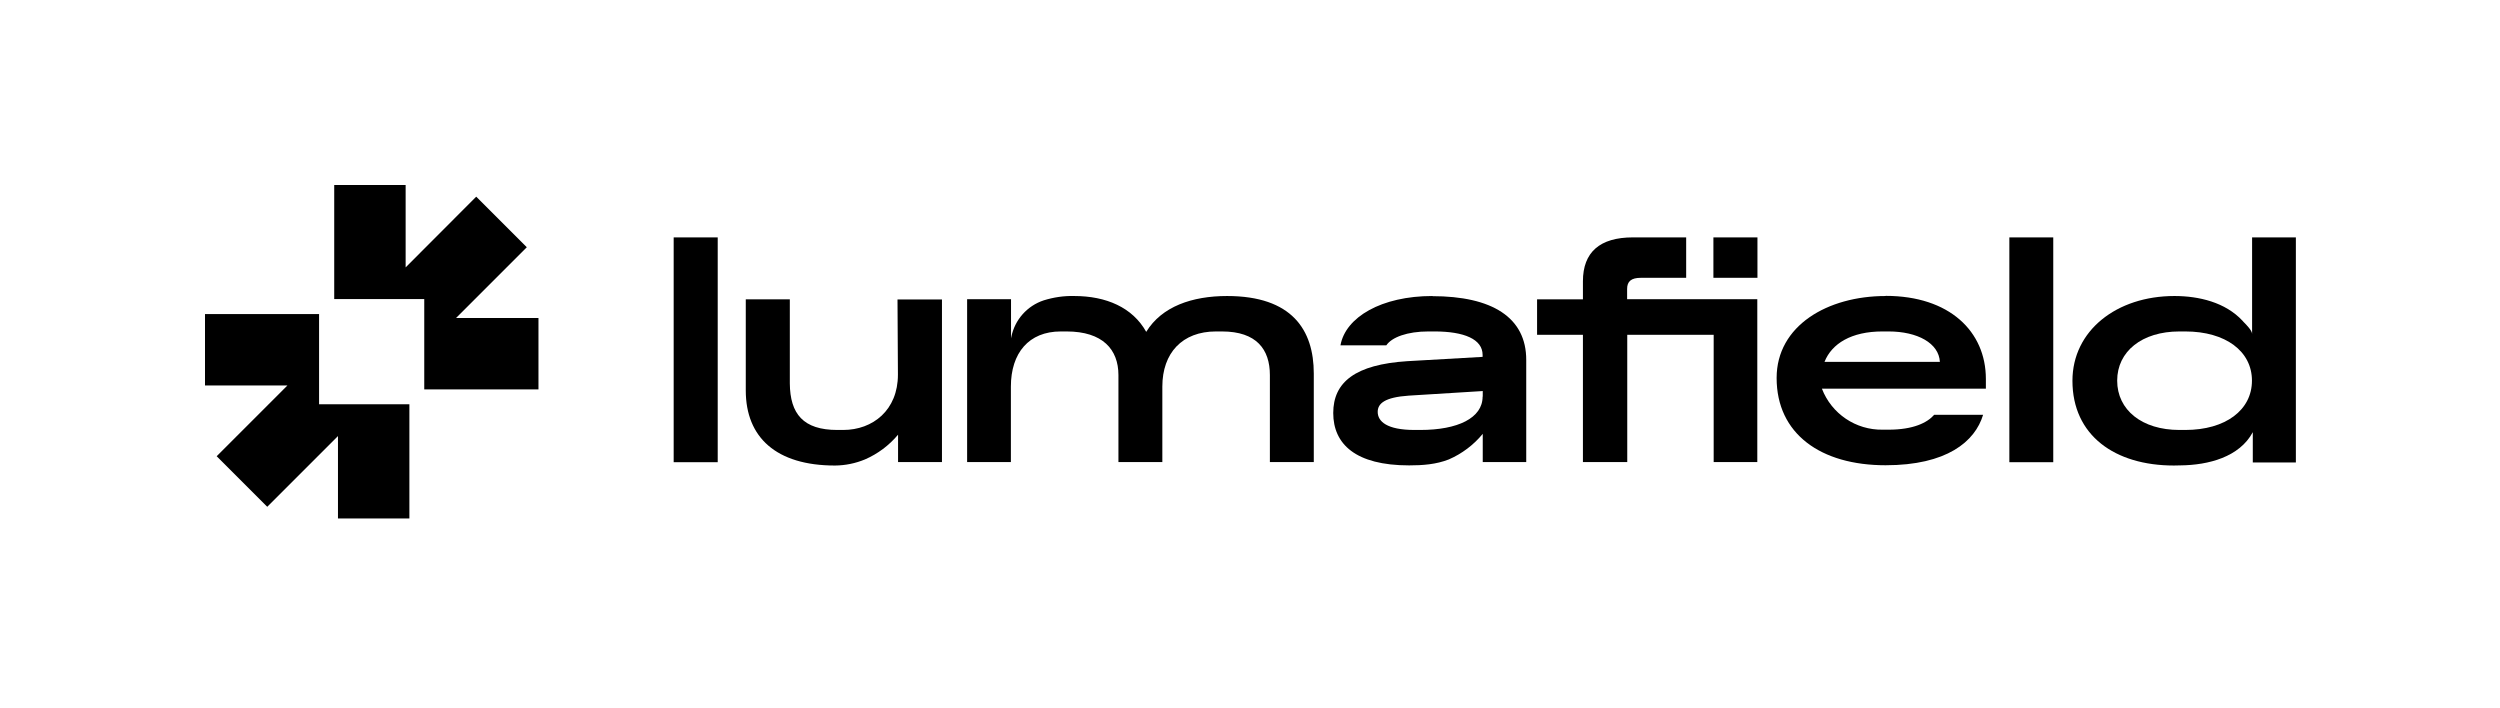
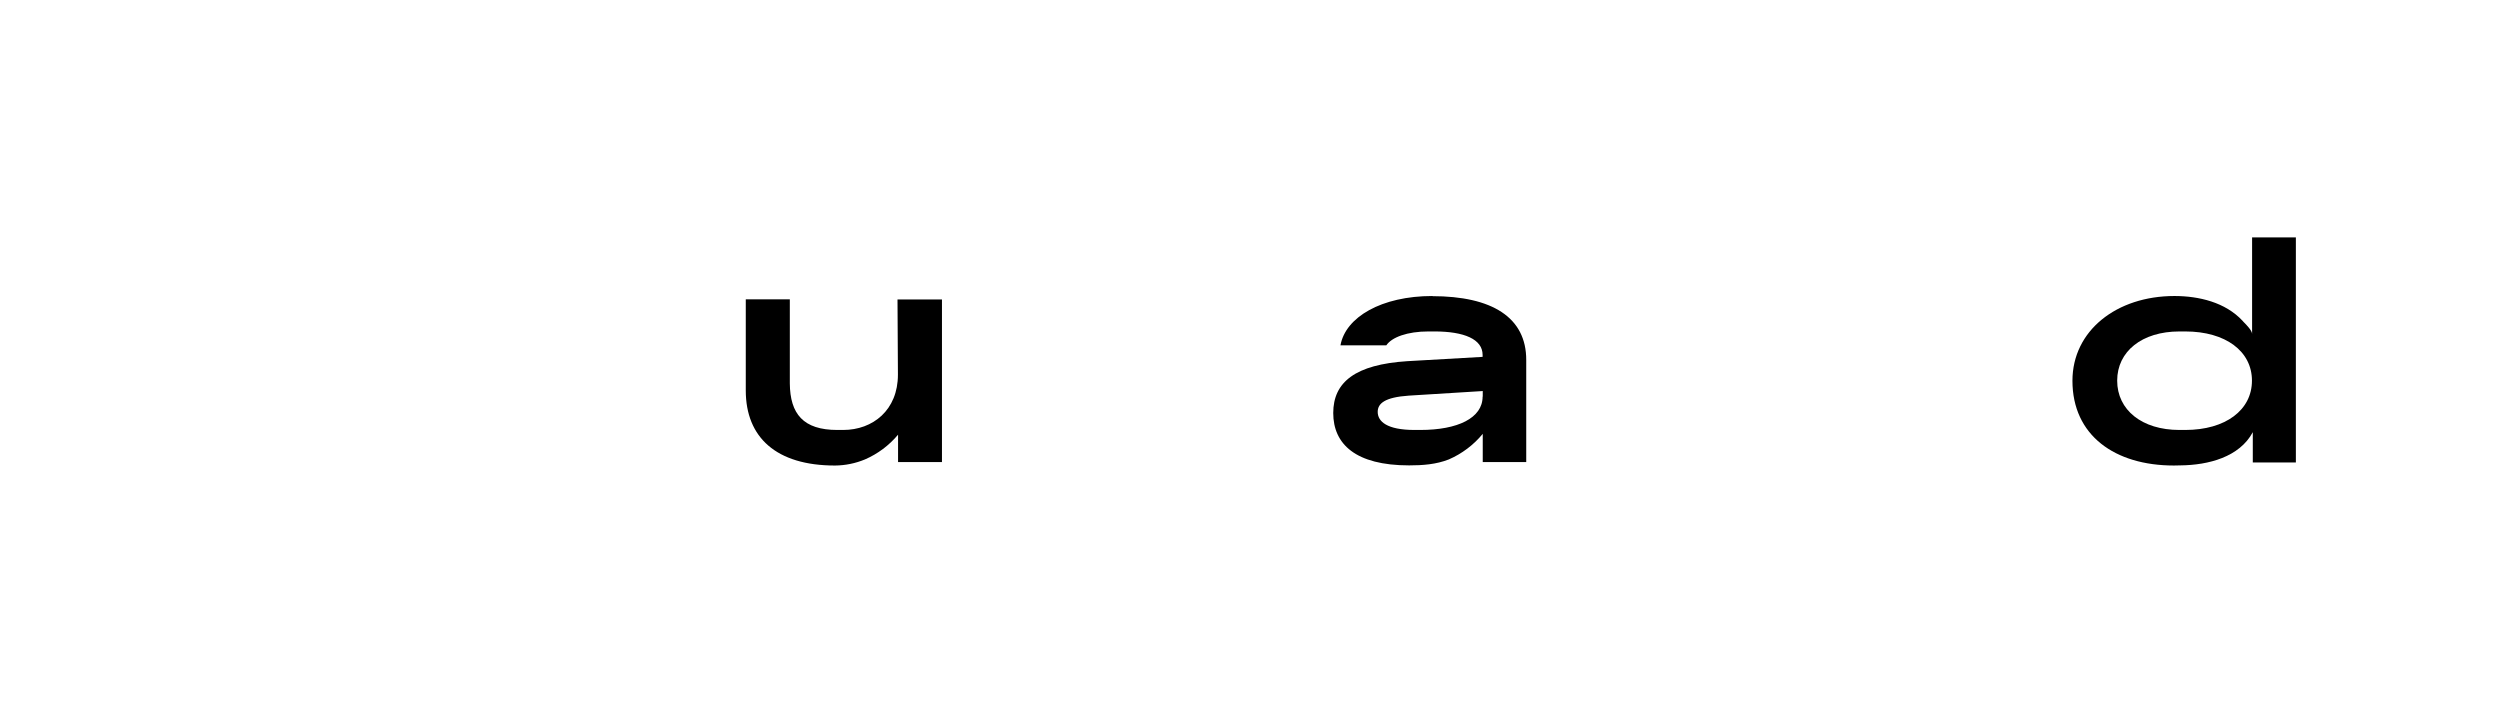
<svg xmlns="http://www.w3.org/2000/svg" fill="none" viewBox="0 0 1000 283" height="283" width="1000">
-   <path fill="black" d="M182.429 127.188H215.387V155.755H169.701V119.63H133.688V74H162.255V106.958L190.488 78.669L210.718 98.899L182.429 127.188ZM127.686 125.63H82V154.198H114.958L86.669 182.486L106.899 202.716L135.188 174.427V207.385H163.755V161.699H127.63V125.572L127.686 125.63Z" />
  <path fill="black" d="M918.401 94.952H900.838V133.578C900.838 132.244 898.615 129.965 897.392 128.742L897.004 128.298C890.112 120.906 879.553 118.404 869.771 118.404C846.595 118.404 828.977 132.3 828.977 152.306C828.977 174.149 845.928 186.208 869.549 186.208C870.421 186.195 871.291 186.177 872.161 186.153C883.387 186.041 895.781 182.818 901.117 172.869V184.985H918.347V94.952H918.401ZM874.105 171.984H871.77C856.764 171.984 846.872 163.981 846.872 152.254C846.872 140.584 856.765 132.58 871.77 132.58H874.105C890.279 132.58 900.782 140.528 900.782 152.254C900.782 163.981 890.277 171.984 874.105 171.984Z" clip-rule="evenodd" fill-rule="evenodd" />
-   <path fill="black" d="M269.468 184.878V94.952H287.086V184.878H269.468ZM702.979 111.126V94.952H685.361V111.126H702.979ZM490.835 118.406C476.885 118.406 464.713 122.575 458.488 132.746C453.042 122.964 442.426 118.406 429.699 118.406C425.586 118.295 421.473 118.906 417.527 120.129C410.864 122.319 405.896 127.924 404.522 134.801L404.41 135.357V119.685H386.848V184.824H404.355V154.645C404.355 141.195 411.524 132.58 424.307 132.58H426.642C441.093 132.58 447.374 139.805 447.374 150.031V184.824H464.936V154.645C464.936 141.195 472.884 132.58 486.389 132.58H488.779C502.674 132.58 507.953 139.805 507.953 150.031V184.824H525.515V149.42C525.517 131.967 516.791 118.406 490.835 118.406ZM803.741 184.878V94.952H821.303V184.878H803.741Z" />
-   <path fill="black" d="M754.223 118.406C731.047 118.406 710.65 130.244 710.65 151.196C710.65 173.539 728.269 186.1 754.223 186.1C778.677 186.1 790.015 176.653 793.238 165.924H773.674C770.895 169.092 765.338 171.872 755.388 171.872H753.054C742.318 172.049 732.616 165.499 728.767 155.477H794.35V151.587C794.35 132.578 779.789 118.35 754.277 118.35L754.223 118.406ZM729.822 144.695C732.713 137.47 740.493 132.578 752.998 132.578H755.388C767.059 132.578 775.564 137.303 775.953 144.751H729.822V144.695Z" clip-rule="evenodd" fill-rule="evenodd" />
-   <path fill="black" d="M650.845 119.685H702.921V184.823H685.47V133.913H650.901V184.823H633.171V133.913H614.83V119.74H633.171V112.516C633.171 100.845 639.952 94.953 653.18 94.953H674.467V111.127H656.349C652.459 111.127 650.847 112.571 650.847 115.573V119.685H650.845Z" />
  <path fill="black" d="M572.978 118.405C552.526 118.405 538.186 126.908 536.186 138.134H554.527C556.695 134.912 562.864 132.577 571.423 132.577H573.757C585.706 132.577 593.043 135.69 593.043 141.969V142.748L562.919 144.471C542.188 145.805 533.296 152.807 533.296 165.202C533.296 177.598 542.188 186.155 563.642 186.155C569.034 186.155 574.48 185.766 579.538 183.765C584.801 181.475 589.45 177.969 593.098 173.538V184.82H610.494V144.026C610.549 126.964 596.821 118.461 572.867 118.461H572.978V118.405ZM593.043 158.643C593.043 167.258 583.039 171.983 568.144 171.983H565.809C554.695 171.983 551.081 168.537 551.081 164.758C551.081 161.424 553.86 158.922 563.475 158.255L593.098 156.42V158.643H593.043Z" clip-rule="evenodd" fill-rule="evenodd" />
  <path fill="black" d="M359.002 119.74L359.17 149.864C359.17 164.036 349.166 171.984 337.271 171.984H334.936C321.32 171.984 316.039 165.592 315.928 153.365V119.74H298.31V156.2C298.31 174.985 310.538 186.212 333.99 186.212C338.113 186.178 342.189 185.347 345.995 183.766C351.114 181.543 355.644 178.154 359.224 173.872V184.821H376.786V119.794H359.001V119.74H359.002Z" />
</svg>